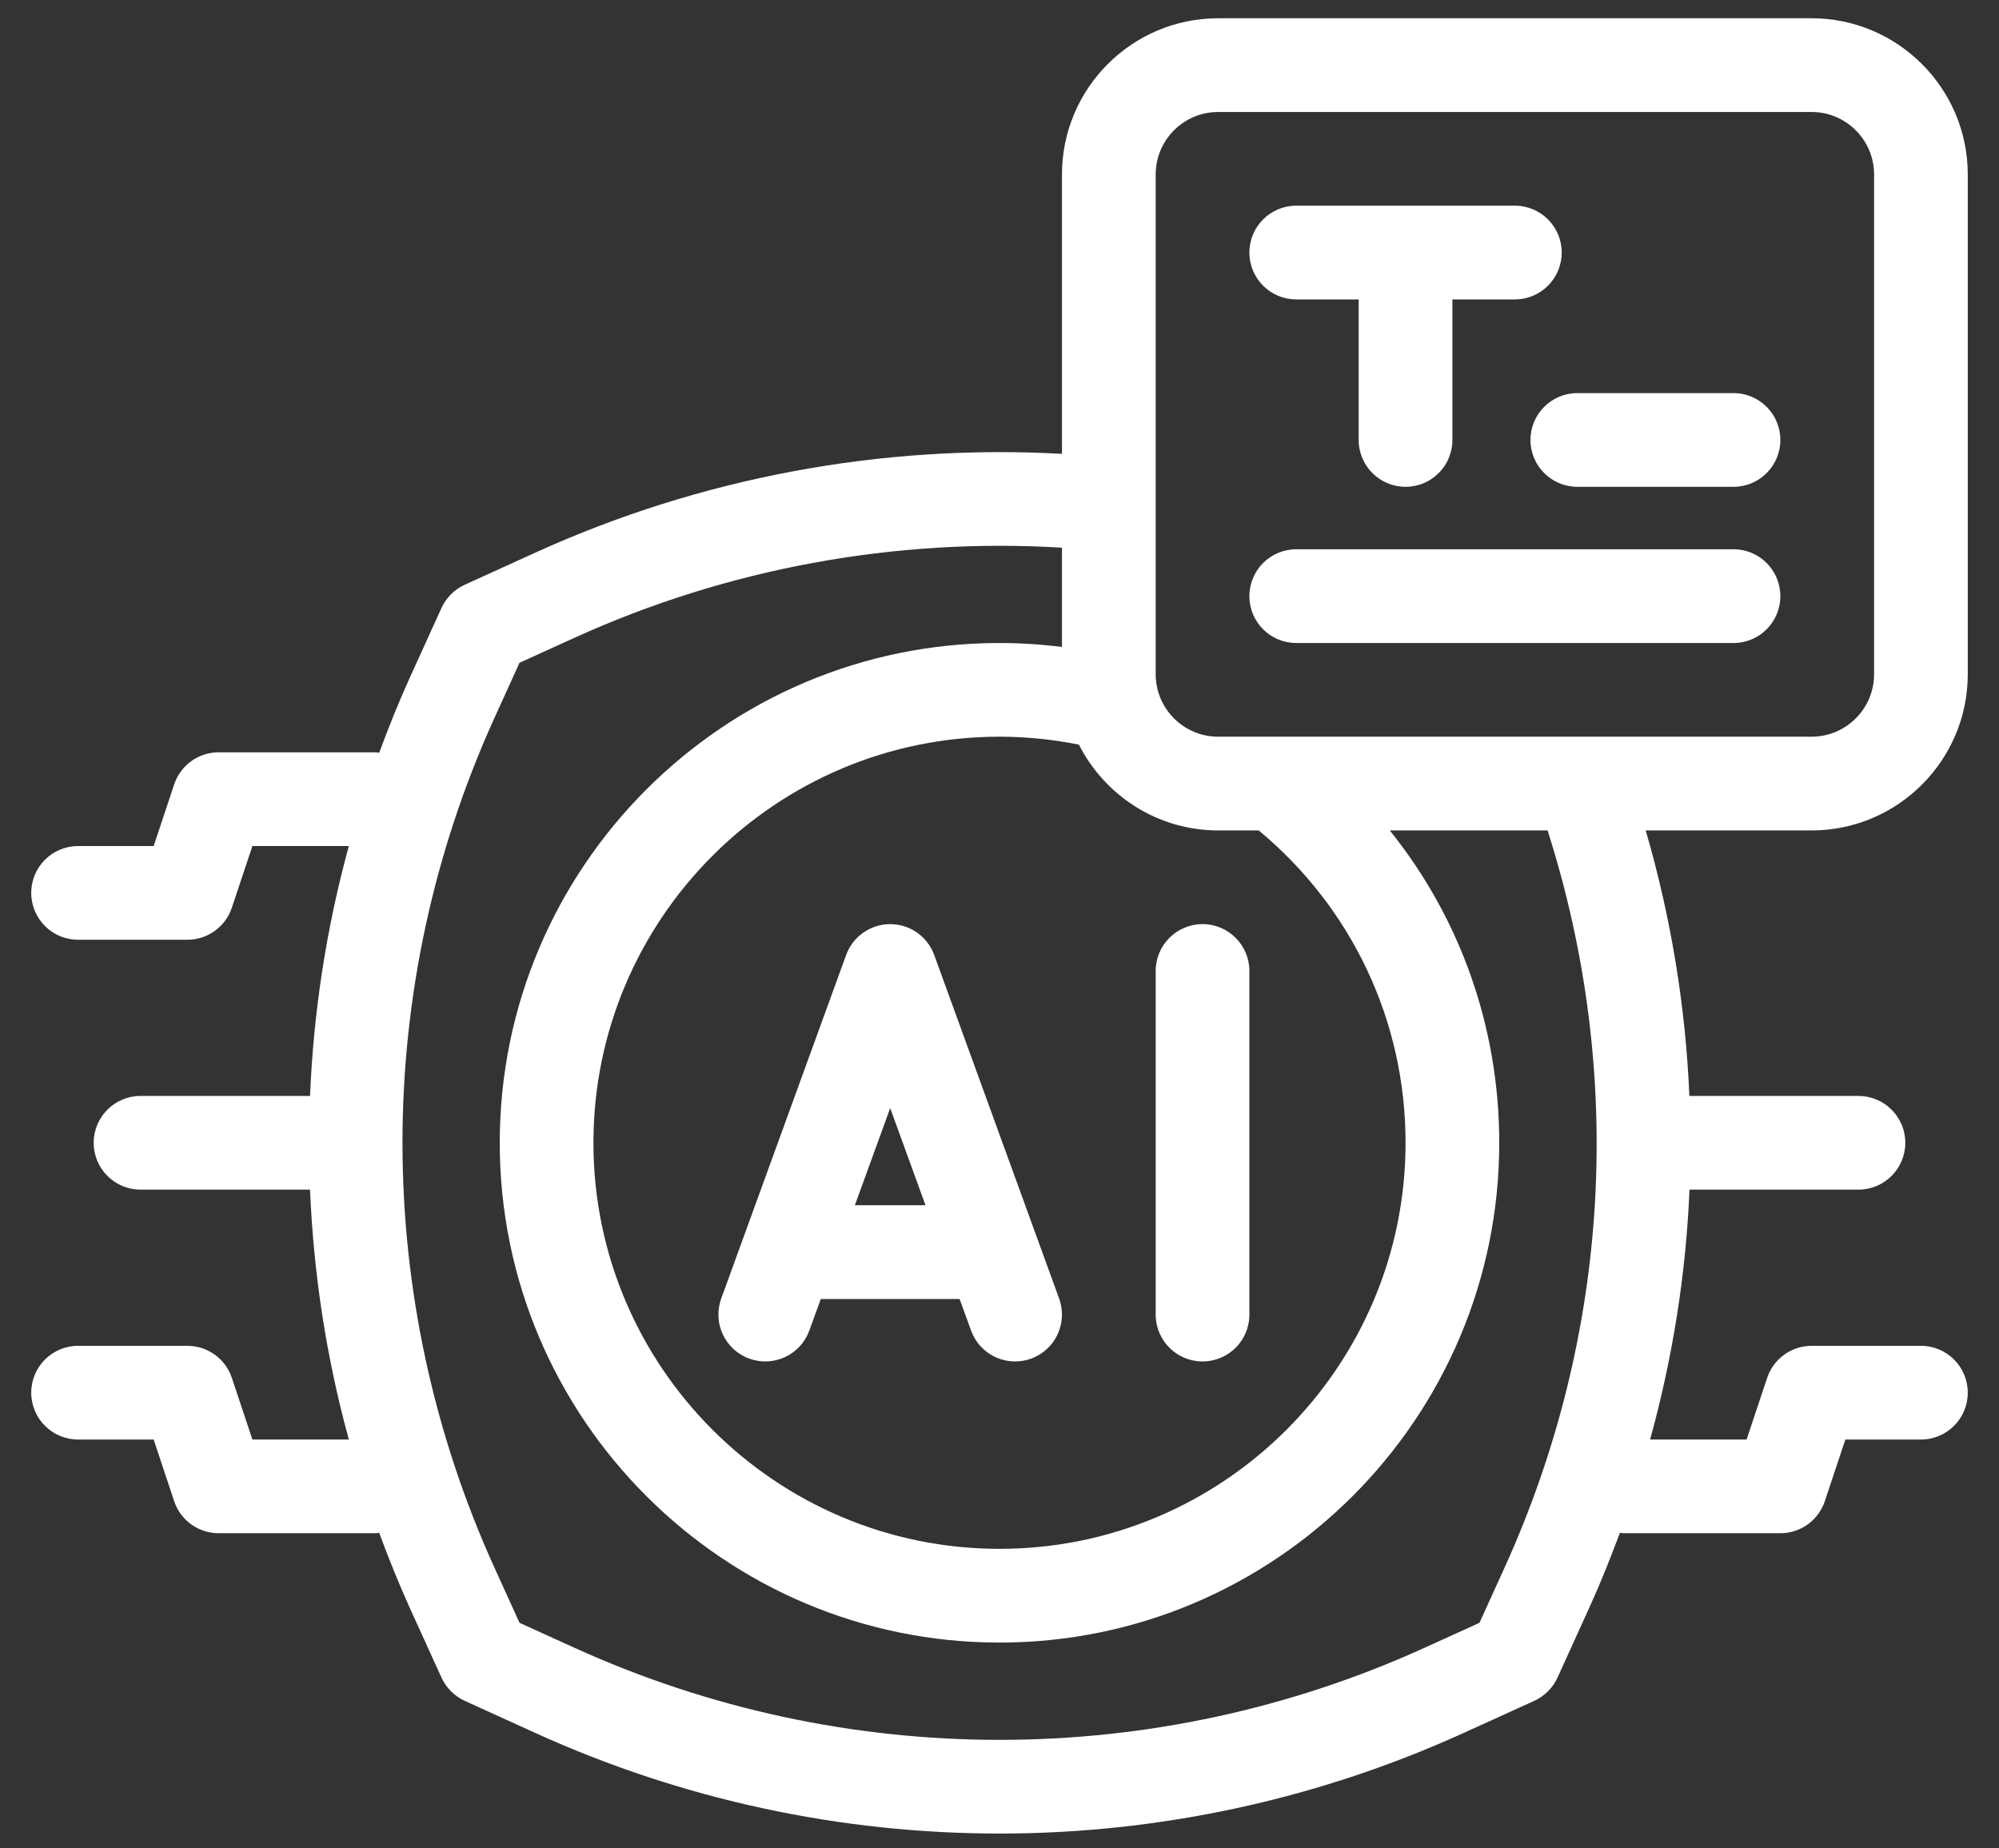
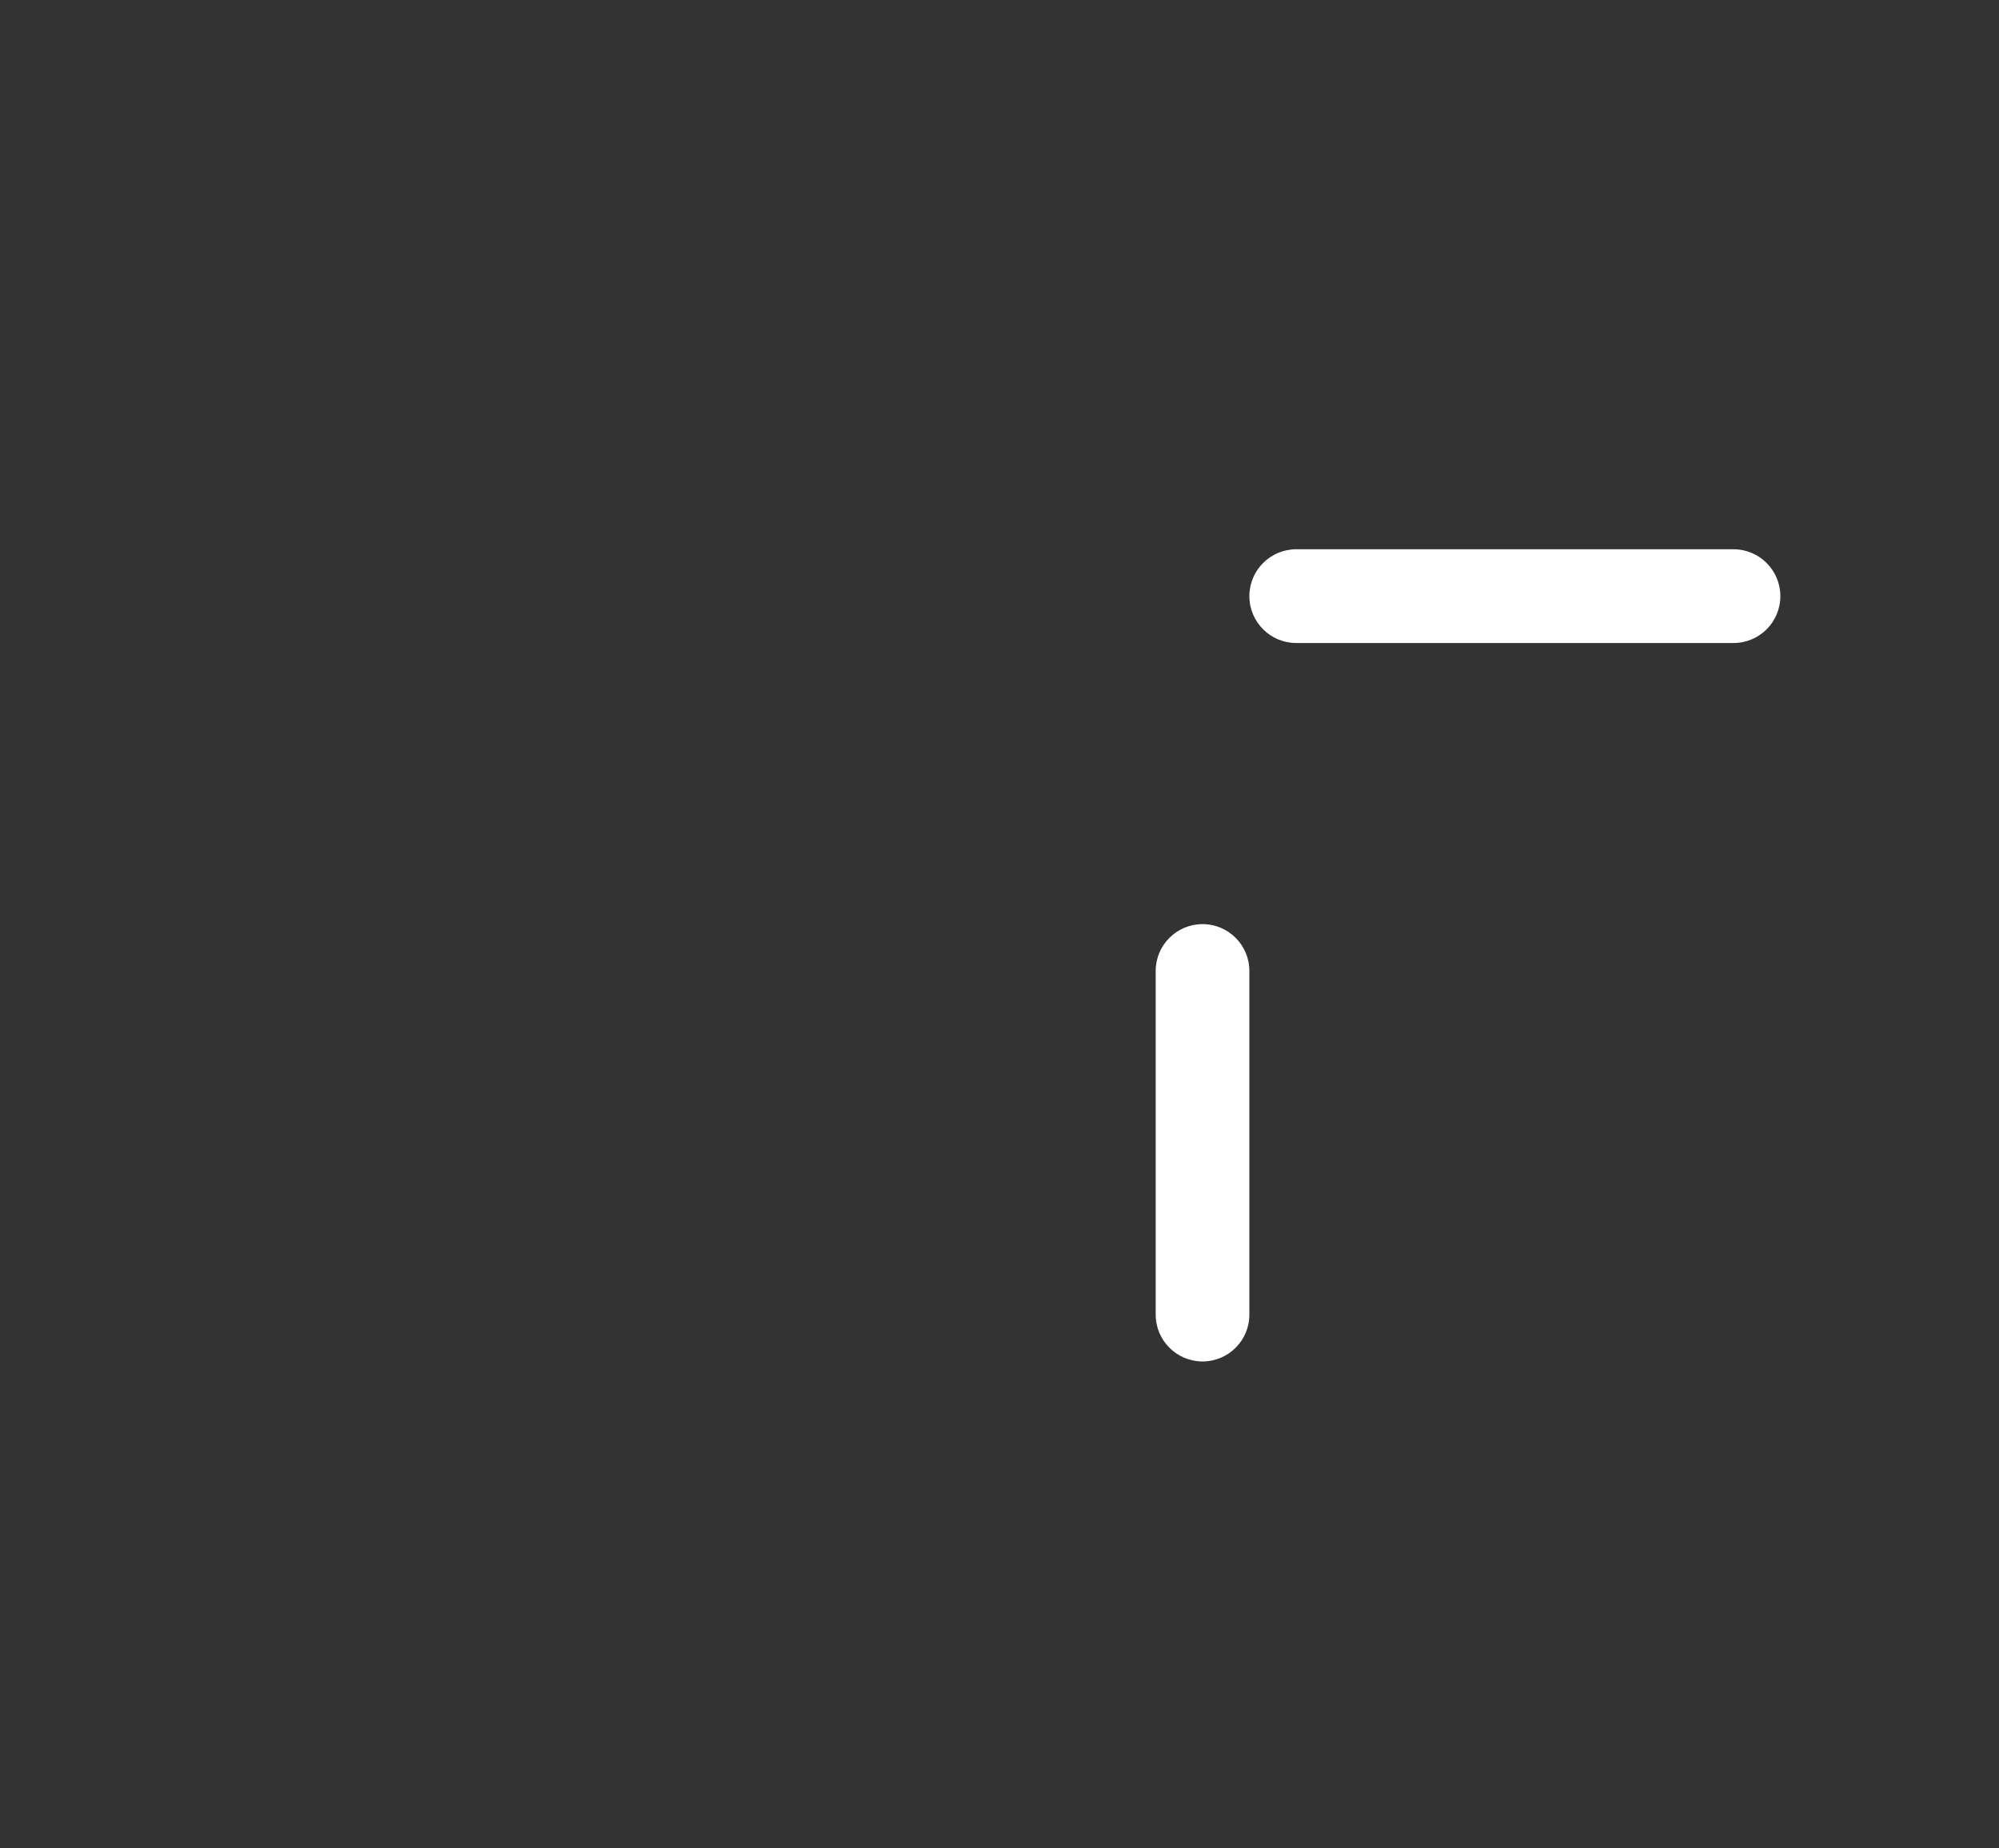
<svg xmlns="http://www.w3.org/2000/svg" width="53" height="49" viewBox="0 0 53 49" fill="none">
  <rect x="0" y="0" width="53" height="49" fill="#333333" stroke="none" />
-   <path d="M24.769 25.318C24.591 24.827 24.124 24.5 23.602 24.5C23.079 24.5 22.613 24.827 22.434 25.318L19.122 34.427C18.888 35.072 19.22 35.784 19.865 36.019C20.509 36.253 21.222 35.922 21.457 35.276L21.762 34.438H25.442L25.747 35.276C25.93 35.781 26.407 36.094 26.914 36.094C27.055 36.094 27.199 36.07 27.339 36.019C27.983 35.784 28.316 35.072 28.081 34.427L24.769 25.318ZM22.665 31.953L23.602 29.377L24.538 31.953H22.665Z" fill="white" />
  <path d="M30.641 25.742V34.852C30.641 35.538 31.197 36.094 31.883 36.094C32.569 36.094 33.125 35.538 33.125 34.852V25.742C33.125 25.056 32.569 24.5 31.883 24.5C31.197 24.5 30.641 25.056 30.641 25.742Z" fill="white" />
-   <path d="M48.031 22.016C50.314 22.016 52.172 20.158 52.172 17.875V4.625C52.172 2.342 50.314 0.484 48.031 0.484H32.297C30.014 0.484 28.156 2.342 28.156 4.625V12.032C23.37 11.766 18.567 12.663 14.198 14.649L12.322 15.502C12.049 15.627 11.83 15.846 11.705 16.119L10.852 17.995C10.559 18.641 10.299 19.297 10.053 19.957C10.014 19.953 9.977 19.945 9.938 19.945H5.797C5.262 19.945 4.787 20.287 4.618 20.795L4.074 22.43H2.07C1.384 22.43 0.828 22.986 0.828 23.672C0.828 24.358 1.384 24.914 2.07 24.914H4.969C5.503 24.914 5.978 24.572 6.147 24.064L6.692 22.43H9.249C8.653 24.601 8.313 26.824 8.22 29.055H3.727C3.04 29.055 2.484 29.611 2.484 30.297C2.484 30.983 3.04 31.539 3.727 31.539H8.22C8.313 33.77 8.653 35.993 9.249 38.164H6.692L6.147 36.529C5.978 36.022 5.503 35.68 4.969 35.68H2.07C1.384 35.68 0.828 36.236 0.828 36.922C0.828 37.608 1.384 38.164 2.07 38.164H4.074L4.618 39.799C4.787 40.306 5.262 40.648 5.797 40.648H9.938C9.977 40.648 10.014 40.641 10.053 40.637C10.299 41.297 10.559 41.953 10.852 42.599L11.705 44.475C11.83 44.748 12.049 44.967 12.322 45.092L14.198 45.945C18.107 47.722 22.303 48.61 26.5 48.61C30.696 48.61 34.894 47.721 38.802 45.945L40.678 45.092C40.951 44.967 41.17 44.748 41.295 44.475L42.148 42.599C42.442 41.952 42.703 41.297 42.949 40.637C42.987 40.64 43.024 40.648 43.062 40.648H47.203C47.738 40.648 48.212 40.306 48.382 39.799L48.926 38.164H50.93C51.616 38.164 52.172 37.608 52.172 36.922C52.172 36.236 51.616 35.68 50.93 35.68H48.031C47.497 35.68 47.022 36.022 46.853 36.529L46.308 38.164H43.75C44.349 35.992 44.701 33.771 44.794 31.539H49.273C49.959 31.539 50.516 30.983 50.516 30.297C50.516 29.611 49.959 29.055 49.273 29.055H44.791C44.691 26.689 44.306 24.328 43.633 22.016H48.031ZM30.641 4.625C30.641 3.712 31.384 2.969 32.297 2.969H48.031C48.945 2.969 49.688 3.712 49.688 4.625V17.875C49.688 18.788 48.945 19.531 48.031 19.531H32.297C31.384 19.531 30.641 18.788 30.641 17.875V4.625ZM37.266 30.297C37.266 36.233 32.436 41.062 26.5 41.062C20.564 41.062 15.734 36.233 15.734 30.297C15.734 24.36 20.564 19.531 26.5 19.531C27.21 19.531 27.916 19.604 28.605 19.741C29.29 21.088 30.685 22.016 32.297 22.016H33.373C35.848 24.071 37.266 27.073 37.266 30.297ZM39.886 41.571L39.226 43.023L37.774 43.683C30.608 46.941 22.391 46.941 15.226 43.683L13.774 43.023L13.114 41.571C9.857 34.406 9.857 26.188 13.114 19.023L13.774 17.571L15.226 16.911C19.272 15.071 23.725 14.252 28.156 14.52V17.152C27.608 17.083 27.055 17.047 26.5 17.047C19.194 17.047 13.25 22.991 13.25 30.297C13.25 37.603 19.194 43.547 26.5 43.547C33.806 43.547 39.75 37.603 39.75 30.297C39.75 27.238 38.717 24.341 36.848 22.016H41.031C43.094 28.468 42.699 35.382 39.886 41.571Z" fill="white" />
-   <path d="M34.367 7.938H36.023V11.664C36.023 12.35 36.58 12.906 37.266 12.906C37.952 12.906 38.508 12.35 38.508 11.664V7.938H40.164C40.85 7.938 41.406 7.381 41.406 6.695C41.406 6.009 40.85 5.453 40.164 5.453H34.367C33.681 5.453 33.125 6.009 33.125 6.695C33.125 7.381 33.681 7.938 34.367 7.938Z" fill="white" />
-   <path d="M40.578 11.664C40.578 12.35 41.134 12.906 41.82 12.906H45.961C46.647 12.906 47.203 12.35 47.203 11.664C47.203 10.978 46.647 10.422 45.961 10.422H41.82C41.134 10.422 40.578 10.978 40.578 11.664Z" fill="white" />
  <path d="M34.367 17.047H45.961C46.647 17.047 47.203 16.491 47.203 15.805C47.203 15.119 46.647 14.562 45.961 14.562H34.367C33.681 14.562 33.125 15.119 33.125 15.805C33.125 16.491 33.681 17.047 34.367 17.047Z" fill="white" />
</svg>